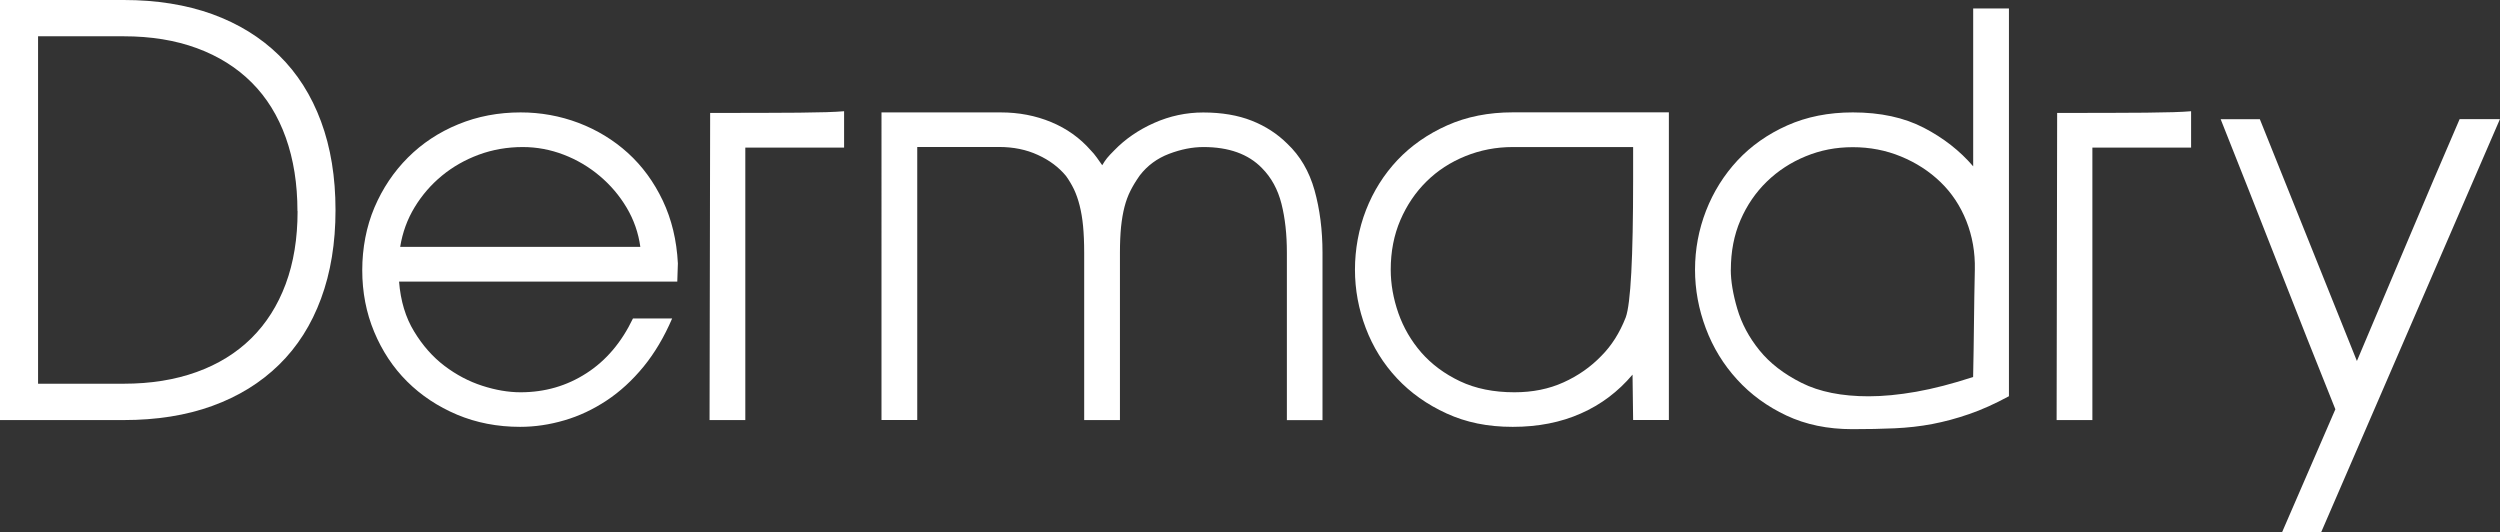
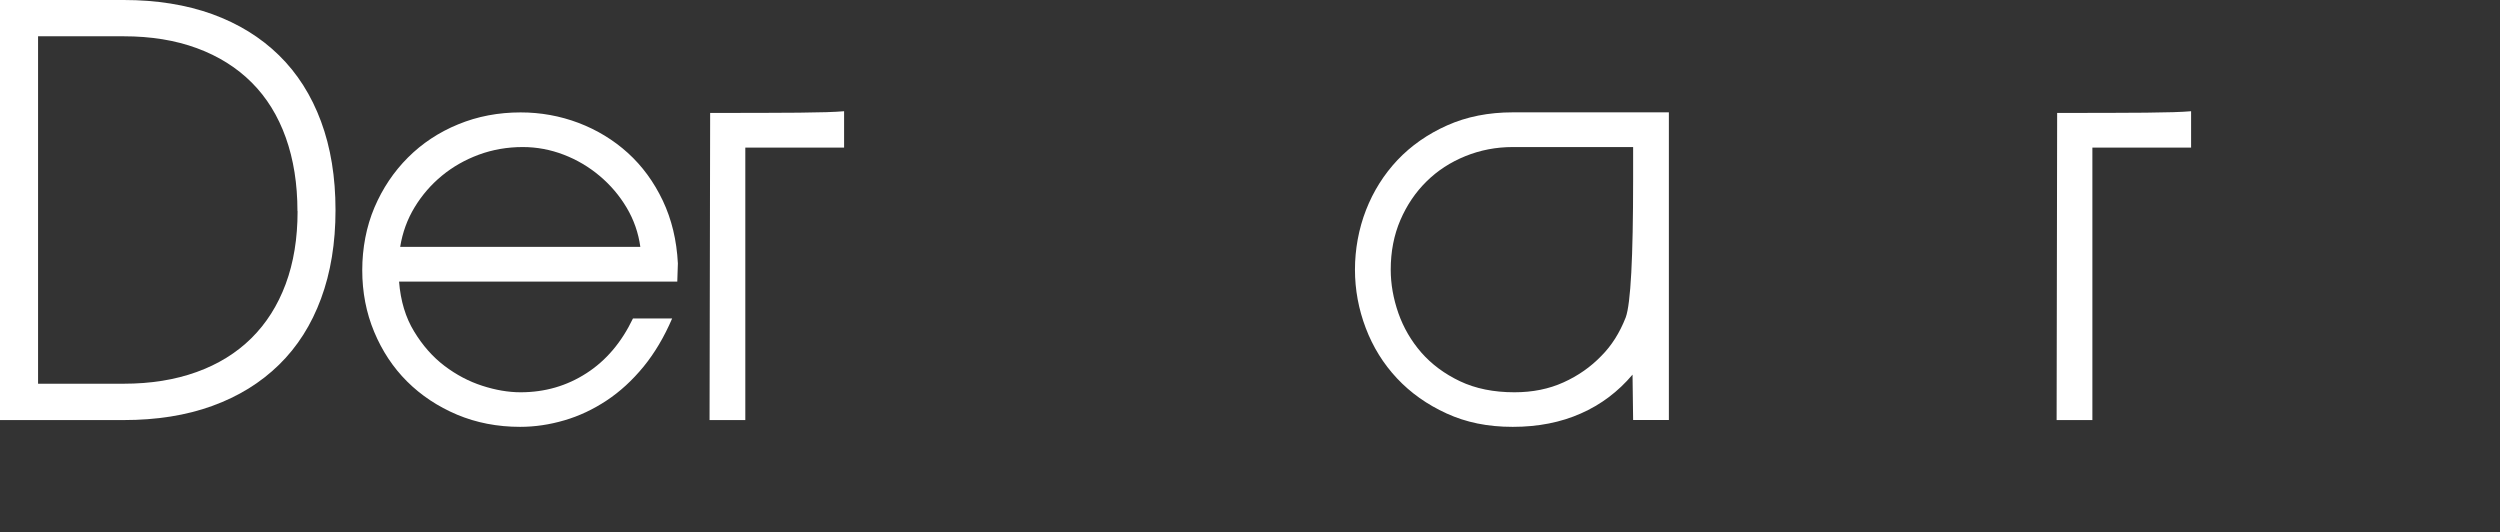
<svg xmlns="http://www.w3.org/2000/svg" viewBox="0 0 379.64 80.86" id="svg2">
  <rect x="0" y="0" width="379.64" height="80.86" fill="#333333" stroke="none" />
  <defs>
    <style>
      .cls-1 {
        fill: #fff;
      }
    </style>
  </defs>
  <g id="g10">
    <g id="g12">
      <g id="g14">
        <g id="g20">
          <path d="M45.17,32.07c0-4.14-.59-7.86-1.77-11.17-1.18-3.3-2.9-6.09-5.17-8.36-2.27-2.27-5.04-4.01-8.32-5.22-3.28-1.21-6.98-1.81-11.12-1.81H5.78v52.76h13.02c4.08,0,7.76-.59,11.04-1.77,3.28-1.18,6.05-2.89,8.32-5.13,2.27-2.24,4.01-4.98,5.22-8.23,1.21-3.25,1.81-6.94,1.81-11.08M50.95,31.9c0,5-.73,9.48-2.2,13.45-1.46,3.96-3.59,7.32-6.38,10.04-2.79,2.73-6.16,4.81-10.13,6.25-3.96,1.44-8.45,2.15-13.45,2.15H0V0h18.79c5,0,9.48.72,13.45,2.15,3.96,1.44,7.34,3.52,10.13,6.25,2.79,2.73,4.91,6.08,6.38,10.04,1.47,3.96,2.2,8.45,2.2,13.45" class="cls-1" id="path22" />
        </g>
        <g id="g24">
          <path d="M97.24,37.5c-.29-2.12-.98-4.11-2.07-5.95-1.09-1.84-2.46-3.45-4.1-4.83s-3.46-2.46-5.47-3.23c-2.01-.77-4.08-1.16-6.21-1.16-2.36,0-4.58.39-6.68,1.16-2.1.78-3.96,1.84-5.6,3.19-1.64,1.35-3.02,2.94-4.14,4.78s-1.85,3.85-2.2,6.03h36.46ZM102.84,42.76h-42.24c.23,2.93.99,5.46,2.29,7.58,1.29,2.13,2.83,3.87,4.61,5.22,1.78,1.35,3.69,2.36,5.73,3.02,2.04.66,3.98.99,5.82.99,3.68,0,7.01-.96,10-2.89,2.99-1.92,5.34-4.7,7.07-8.32h5.95c-1.21,2.82-2.66,5.26-4.35,7.33-1.7,2.07-3.56,3.78-5.6,5.13-2.04,1.35-4.18,2.36-6.42,3.01-2.24.66-4.48.99-6.72.99-3.45,0-6.64-.62-9.57-1.85-2.93-1.24-5.46-2.92-7.59-5.04-2.13-2.12-3.79-4.64-5-7.54-1.21-2.9-1.81-6.02-1.81-9.36s.62-6.62,1.85-9.52c1.24-2.9,2.93-5.43,5.09-7.59,2.15-2.15,4.7-3.84,7.63-5.04,2.93-1.21,6.09-1.81,9.48-1.81,3.04,0,5.98.53,8.79,1.59,2.81,1.07,5.31,2.59,7.5,4.57,2.18,1.98,3.95,4.4,5.3,7.24,1.35,2.85,2.11,6.02,2.29,9.53l-.09,2.76Z" class="cls-1" id="path26" />
        </g>
        <g id="g28">
          <path d="M128.18,22.41h-15v41.38h-5.43l.09-46.64c5.75,0,10.24-.01,13.49-.04,3.24-.03,5.53-.1,6.85-.22v5.51h0Z" class="cls-1" id="path30" />
        </g>
        <g id="g32">
-           <path d="M195.42,63.79v-25.43c0-2.76-.27-5.23-.82-7.41-.55-2.18-1.54-3.99-2.97-5.43-2.07-2.13-5.03-3.19-8.88-3.19-1.67,0-3.4.34-5.22,1.03-1.81.69-3.29,1.78-4.44,3.27-.57.81-1.05,1.58-1.42,2.33-.38.75-.68,1.57-.91,2.46-.23.89-.4,1.9-.52,3.02-.11,1.12-.17,2.43-.17,3.92v25.43h-5.43v-25.43c0-1.55-.06-2.9-.17-4.05-.11-1.15-.29-2.18-.52-3.1-.23-.92-.52-1.74-.86-2.46-.35-.72-.75-1.39-1.21-2.03-1.09-1.32-2.51-2.39-4.27-3.19-1.75-.81-3.72-1.21-5.9-1.21h-12.42v41.46h-5.43V17.07h18.1c2.76,0,5.31.49,7.67,1.47,2.36.98,4.37,2.41,6.03,4.31.29.29.59.65.9,1.08.32.43.59.82.82,1.16.23-.4.48-.76.73-1.08.26-.32.62-.7,1.08-1.16,1.67-1.73,3.69-3.12,6.07-4.18,2.39-1.06,4.87-1.59,7.46-1.59,2.81,0,5.27.42,7.37,1.25,2.1.83,3.89,2,5.39,3.49,1.95,1.84,3.33,4.19,4.14,7.07.8,2.87,1.21,6.03,1.21,9.48v25.43h-5.43Z" class="cls-1" id="path34" />
-         </g>
+           </g>
        <g id="g36">
          <path d="M229.73,22.33c-2.53,0-4.93.46-7.2,1.38-2.27.92-4.24,2.2-5.9,3.84-1.67,1.64-2.99,3.59-3.97,5.86-.98,2.27-1.47,4.79-1.47,7.54,0,2.19.39,4.38,1.16,6.6.78,2.21,1.94,4.21,3.49,5.99,1.56,1.78,3.51,3.23,5.86,4.35,2.36,1.12,5.12,1.68,8.28,1.68,2.76,0,5.24-.5,7.46-1.51,2.21-1,4.12-2.34,5.73-4.01,1.55-1.55,2.79-3.5,3.71-5.86.75-2.07,1.12-9.05,1.12-20.95v-4.91s-18.28,0-18.28,0ZM248,63.79l-.09-6.9c-2.19,2.59-4.8,4.56-7.85,5.9-3.04,1.35-6.49,2.03-10.34,2.03s-7.08-.68-10.04-2.03c-2.96-1.35-5.47-3.13-7.54-5.34-2.07-2.21-3.65-4.76-4.74-7.63-1.09-2.87-1.64-5.83-1.64-8.88s.56-6.18,1.68-9.05,2.72-5.4,4.78-7.59c2.07-2.18,4.58-3.94,7.54-5.26,2.96-1.32,6.28-1.98,9.96-1.98h23.71v46.72h-5.43Z" class="cls-1" id="path38" />
        </g>
        <g id="g40">
-           <path d="M262.83,40.95c0,1.72.33,3.71.99,5.95.66,2.24,1.78,4.34,3.36,6.29,1.58,1.96,3.72,3.61,6.42,4.96,2.7,1.35,6.09,2.03,10.17,2.03,2.18,0,4.58-.23,7.2-.69,2.61-.46,5.5-1.21,8.66-2.24.06-2.76.1-5.5.13-8.23.03-2.73.07-5.42.13-8.06.06-2.64-.38-5.11-1.29-7.41-.92-2.3-2.23-4.27-3.92-5.9-1.7-1.64-3.69-2.93-5.99-3.88-2.3-.95-4.74-1.42-7.33-1.42s-4.91.46-7.15,1.38c-2.24.92-4.21,2.2-5.9,3.84-1.69,1.64-3.03,3.59-4.01,5.86-.98,2.26-1.46,4.78-1.46,7.54M257.4,40.95c0-3.1.56-6.09,1.68-8.97,1.12-2.87,2.72-5.41,4.78-7.63,2.07-2.21,4.58-3.98,7.54-5.3,2.96-1.32,6.28-1.98,9.96-1.98,4.19,0,7.79.78,10.78,2.33,2.99,1.55,5.49,3.51,7.5,5.86V1.29h5.43v58.88c-2.13,1.15-4.14,2.06-6.04,2.71-1.9.66-3.77,1.16-5.6,1.51-1.84.35-3.75.56-5.73.65-1.98.09-4.12.13-6.42.13-3.74,0-7.07-.69-10-2.07-2.93-1.38-5.43-3.2-7.5-5.48-2.07-2.27-3.65-4.85-4.74-7.76-1.09-2.9-1.64-5.88-1.64-8.92" class="cls-1" id="path42" />
-         </g>
+           </g>
        <g id="g44">
          <path d="M332.74,22.41h-15v41.38h-5.43l.08-46.64c5.75,0,10.24-.01,13.49-.04,3.25-.03,5.53-.1,6.85-.22v5.51h0Z" class="cls-1" id="path46" />
        </g>
        <g id="g48">
-           <path d="M352.48,80.86h-5.95l8.11-18.71c-2.82-7.01-5.72-14.34-8.71-21.98-2.99-7.64-5.89-15-8.71-22.07h5.95l14.74,36.72c2.59-6.09,5.19-12.24,7.8-18.45,2.61-6.21,5.22-12.3,7.8-18.28h6.12l-27.16,62.76Z" class="cls-1" id="path50" />
-         </g>
+           </g>
      </g>
    </g>
  </g>
</svg>